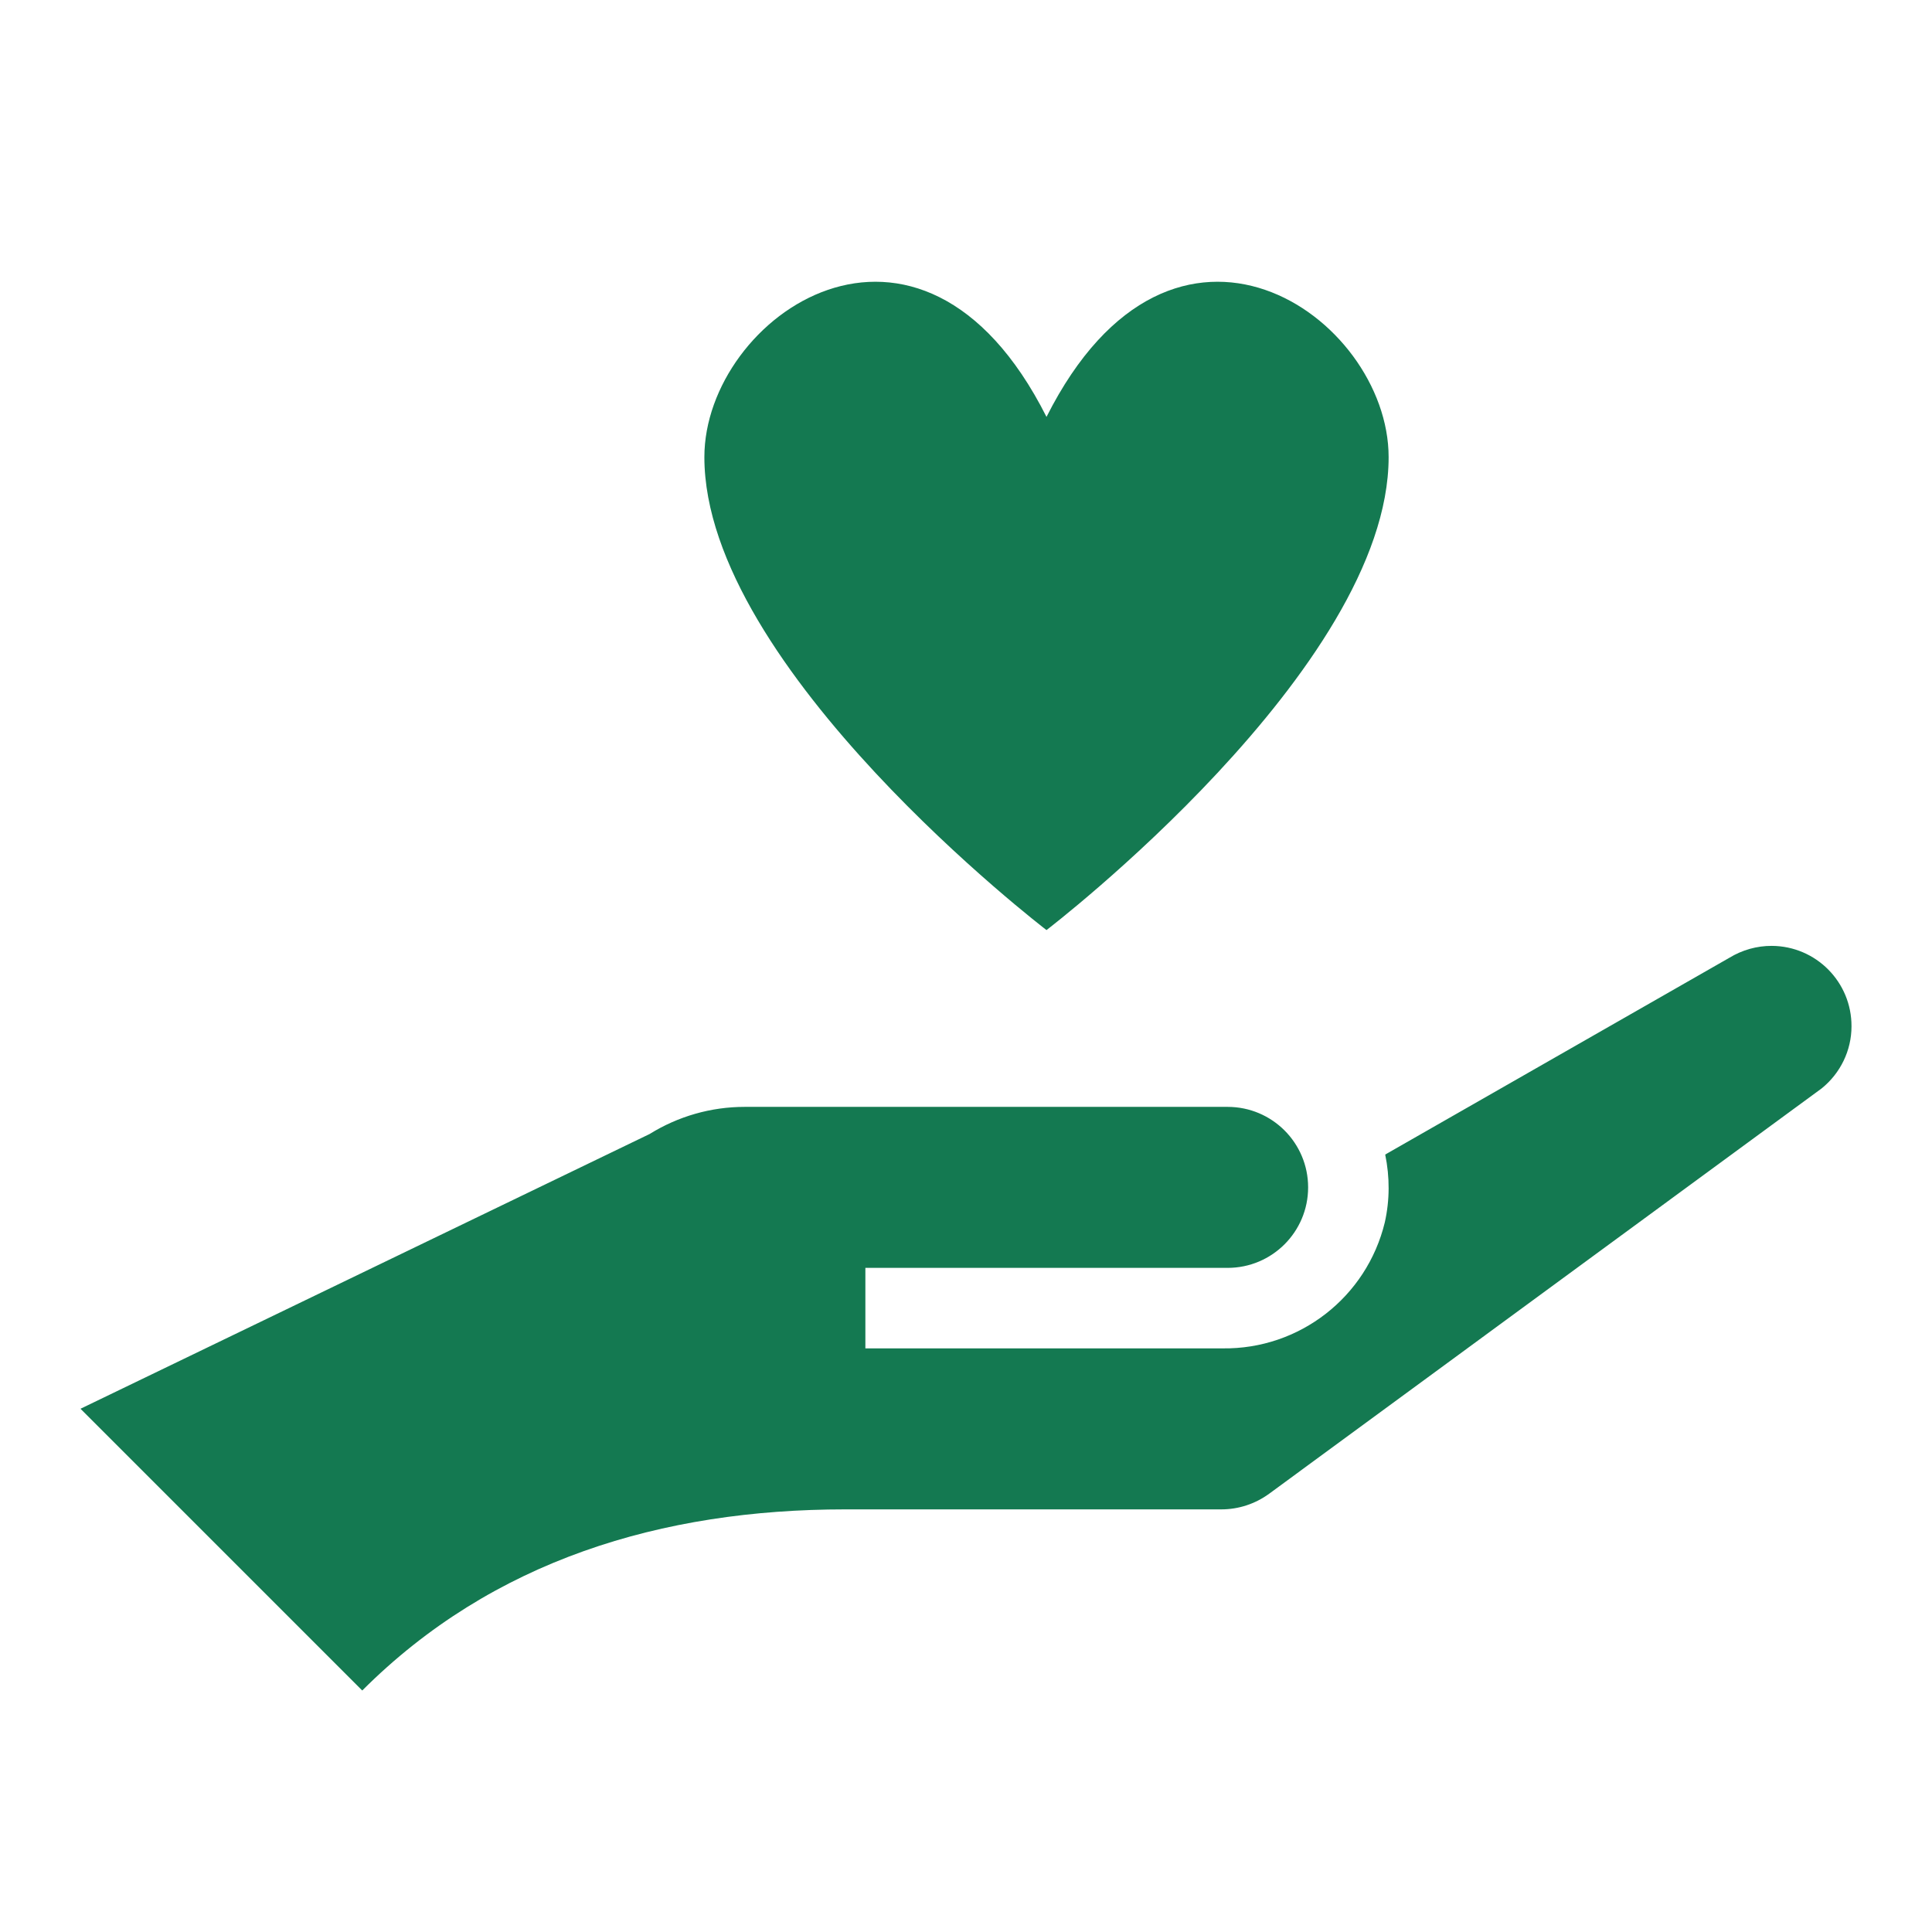
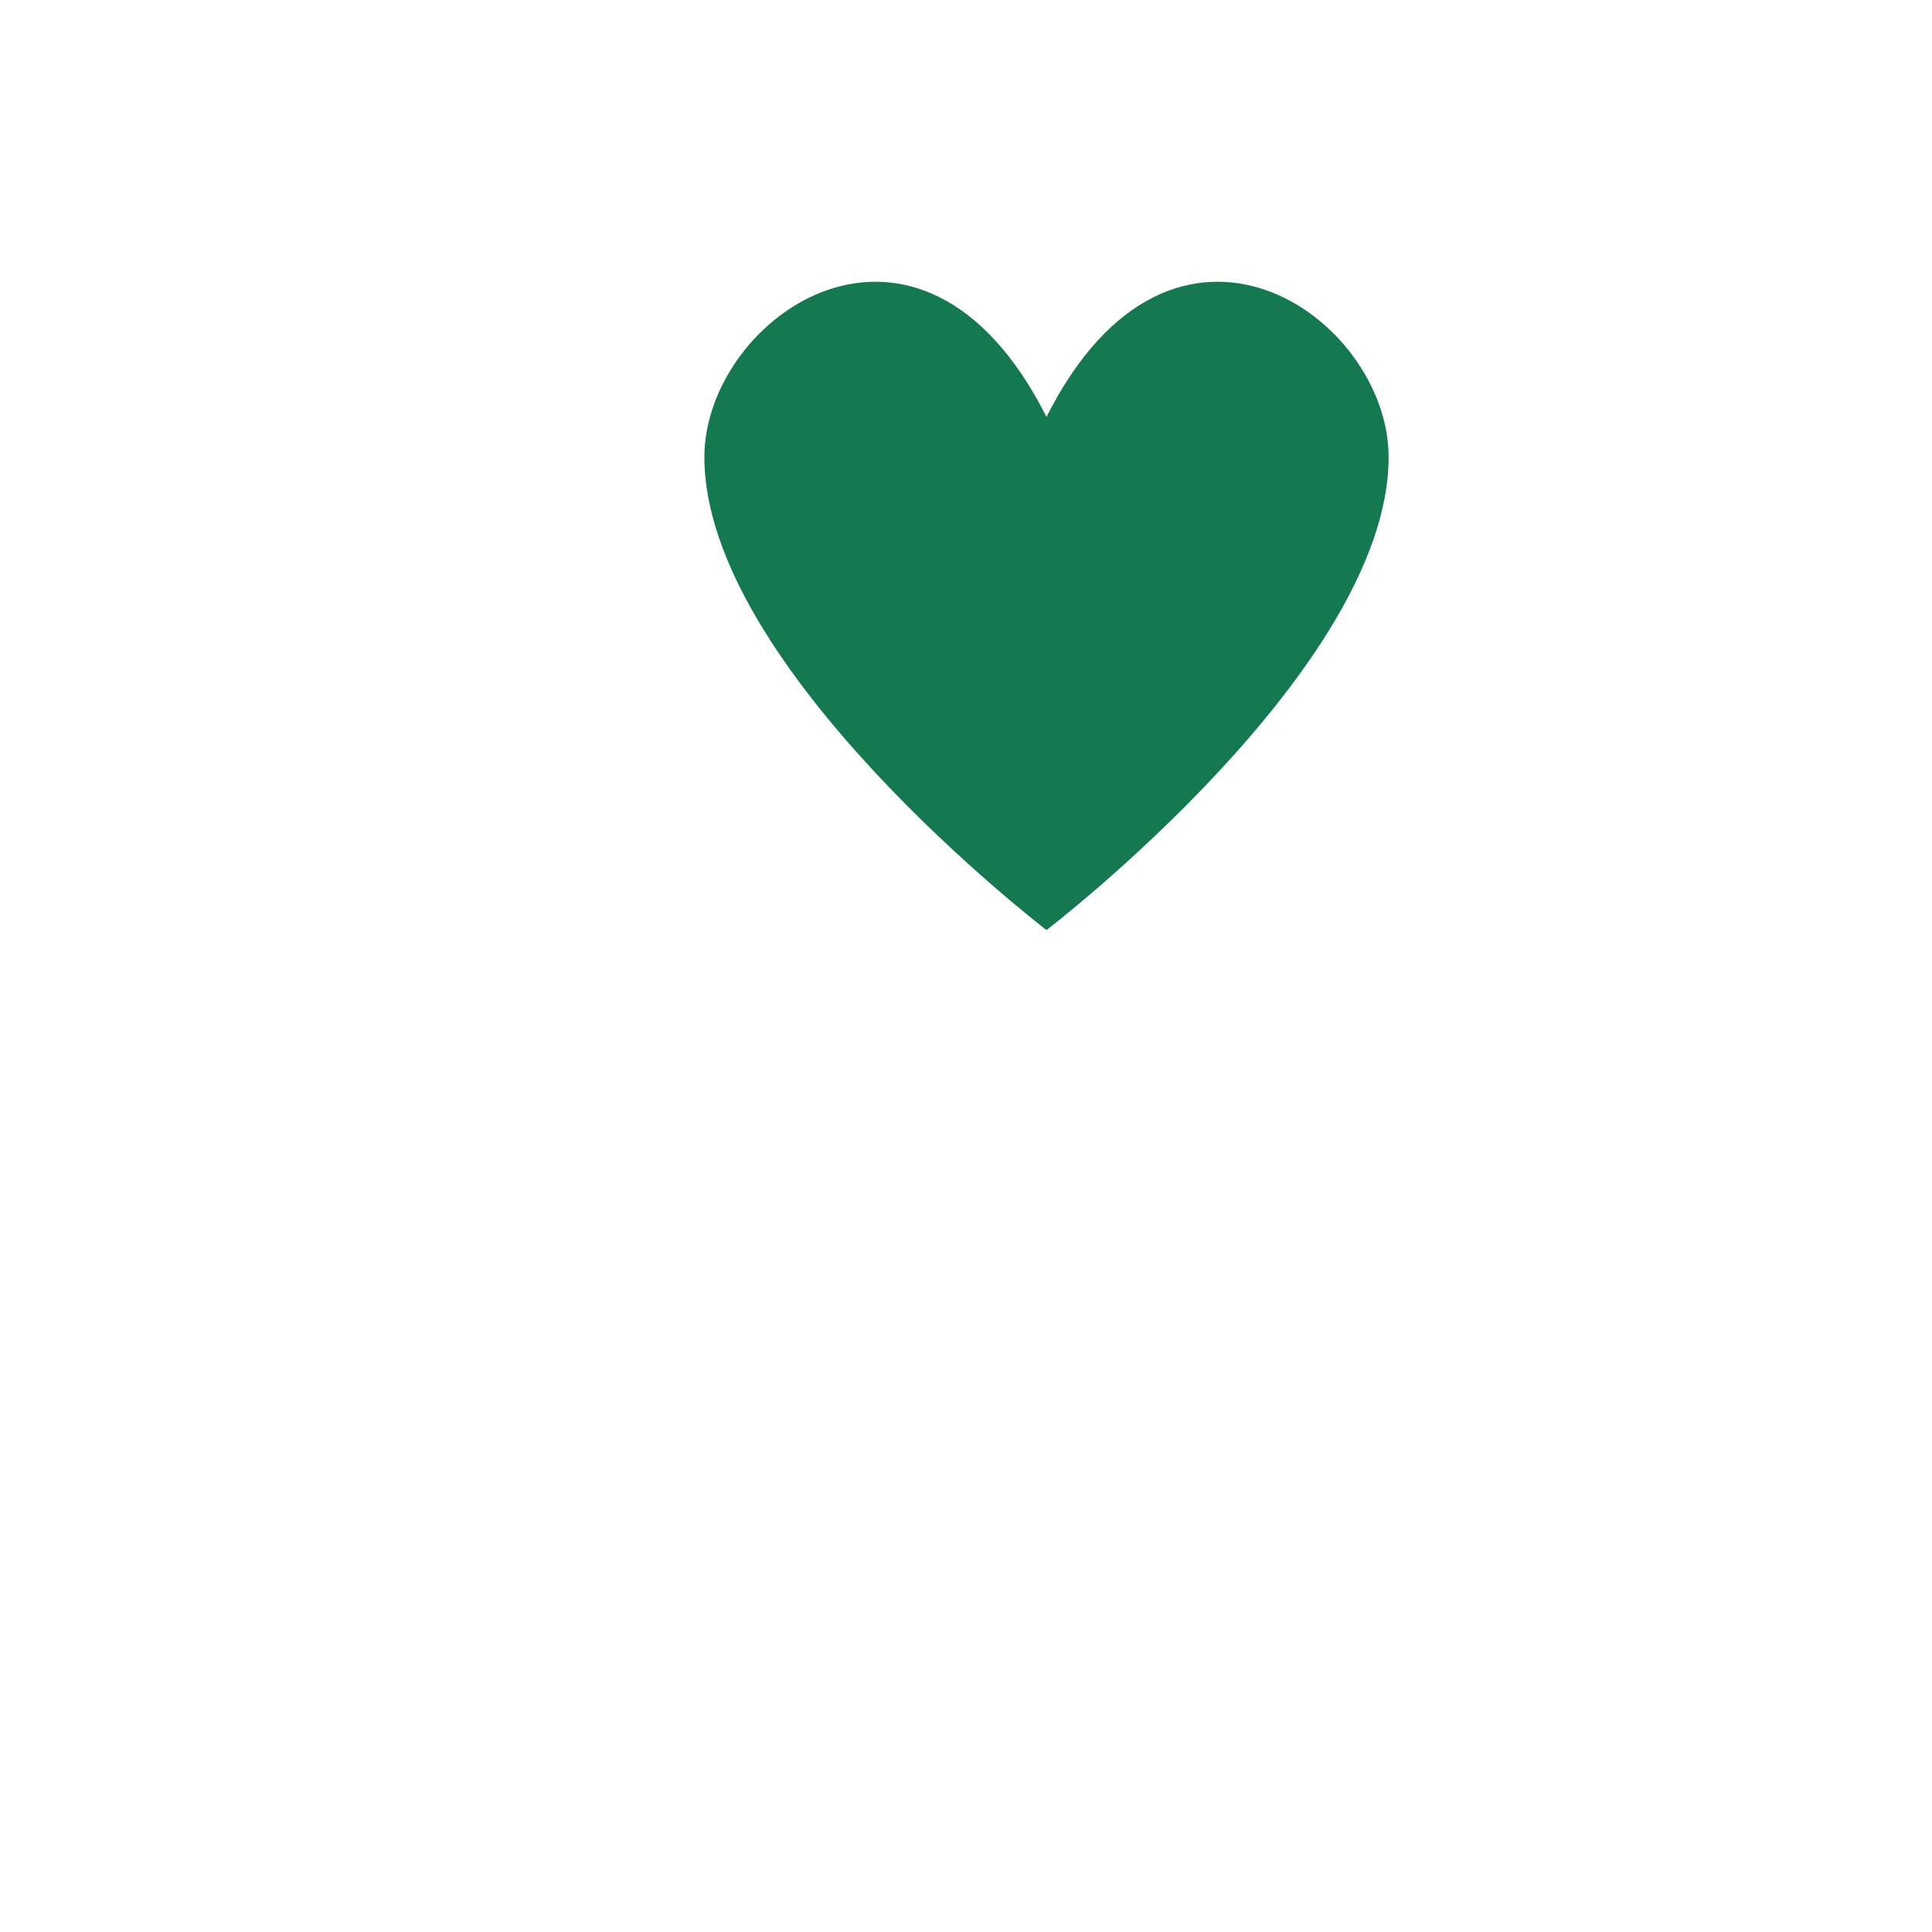
<svg xmlns="http://www.w3.org/2000/svg" width="96" height="96" xml:space="preserve" overflow="hidden">
  <g transform="translate(-1348 -43)">
-     <path d="M1440 94C1440.01 91.802 1438.24 90.011 1436.04 90 1435.3 89.997 1434.57 90.202 1433.93 90.592L1416.83 100.369C1417.06 101.482 1417.06 102.63 1416.81 103.74 1415.91 107.454 1412.57 110.052 1408.75 110L1391 110 1391 106 1409 106C1411.21 106 1413 104.209 1413 102 1413 99.791 1411.21 98 1409 98L1385 98C1383.33 98 1381.7 98.467 1380.28 99.348L1352 113 1366 127C1372.47 120.531 1380.88 118 1390 118L1408.69 118C1409.54 118 1410.37 117.728 1411.06 117.225L1438.52 97.08C1439.45 96.328 1440 95.197 1440 94Z" fill="#147951" />
    <path d="M1400 63.715C1393.7 51.215 1383 58.715 1383 65.715 1383 76.215 1400 89.215 1400 89.215 1400 89.215 1417 76.215 1417 65.715 1417 58.715 1406.3 51.215 1400 63.715Z" fill="#147951" />
  </g>
</svg>